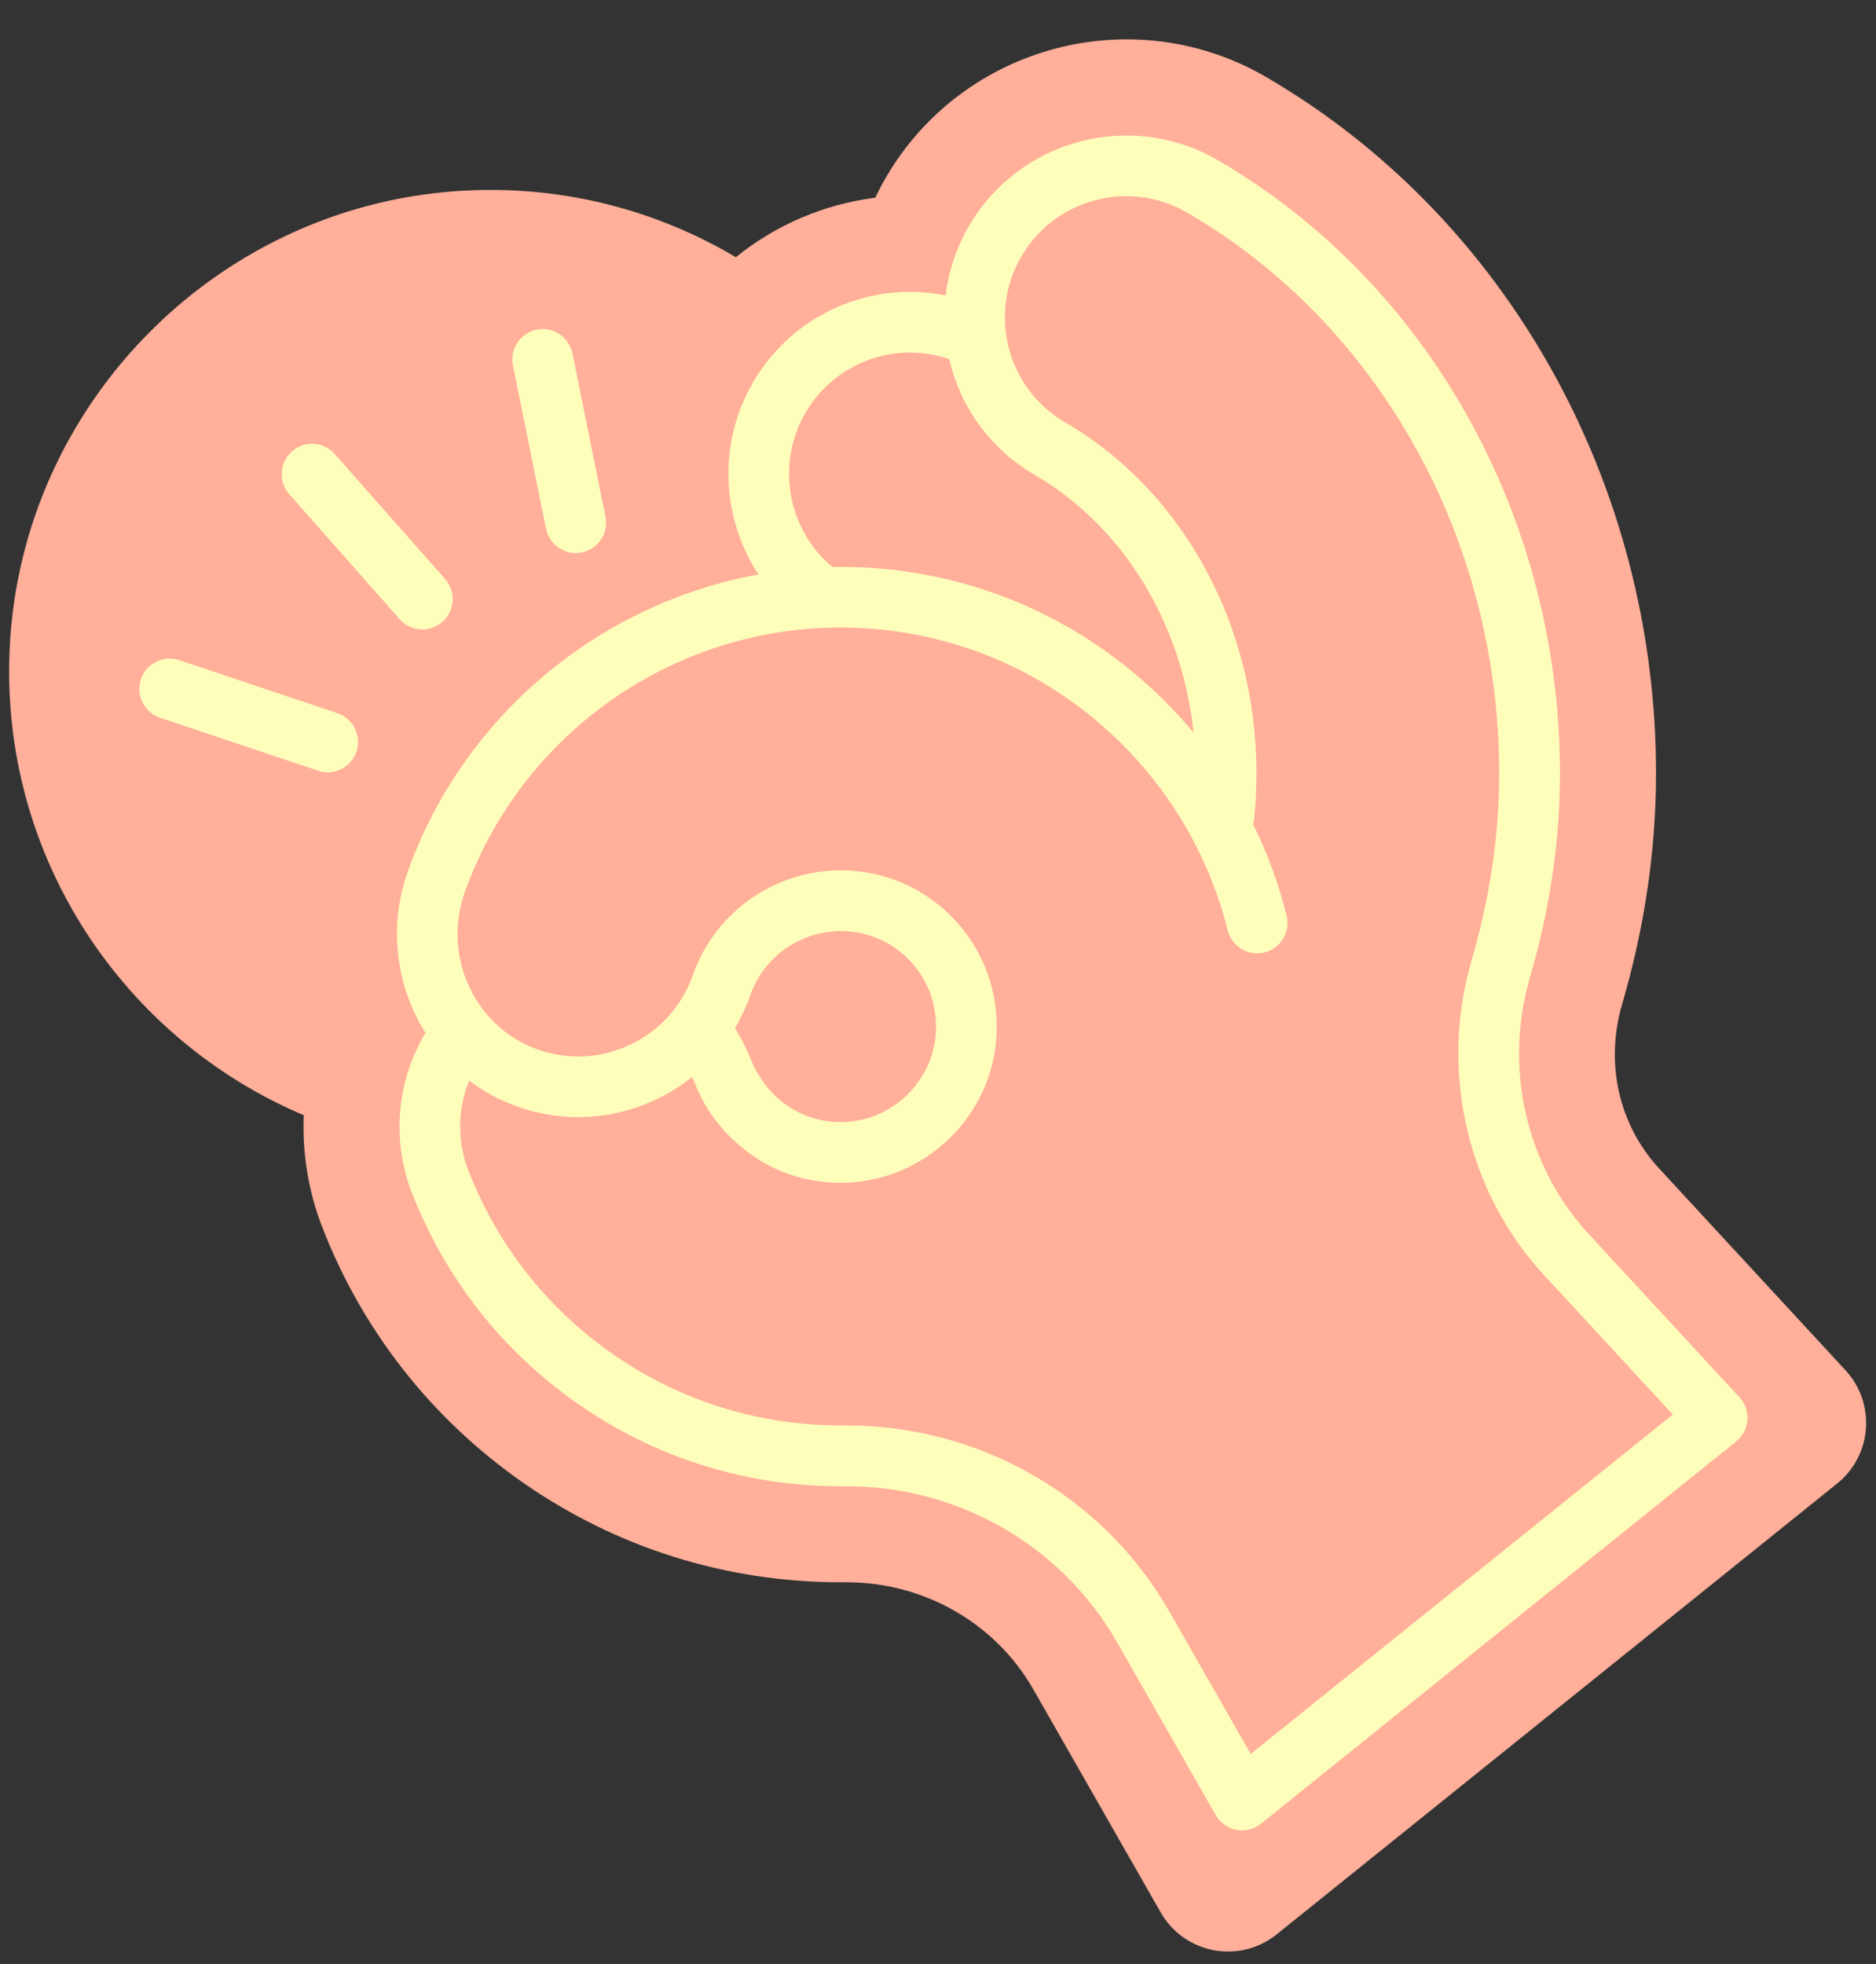
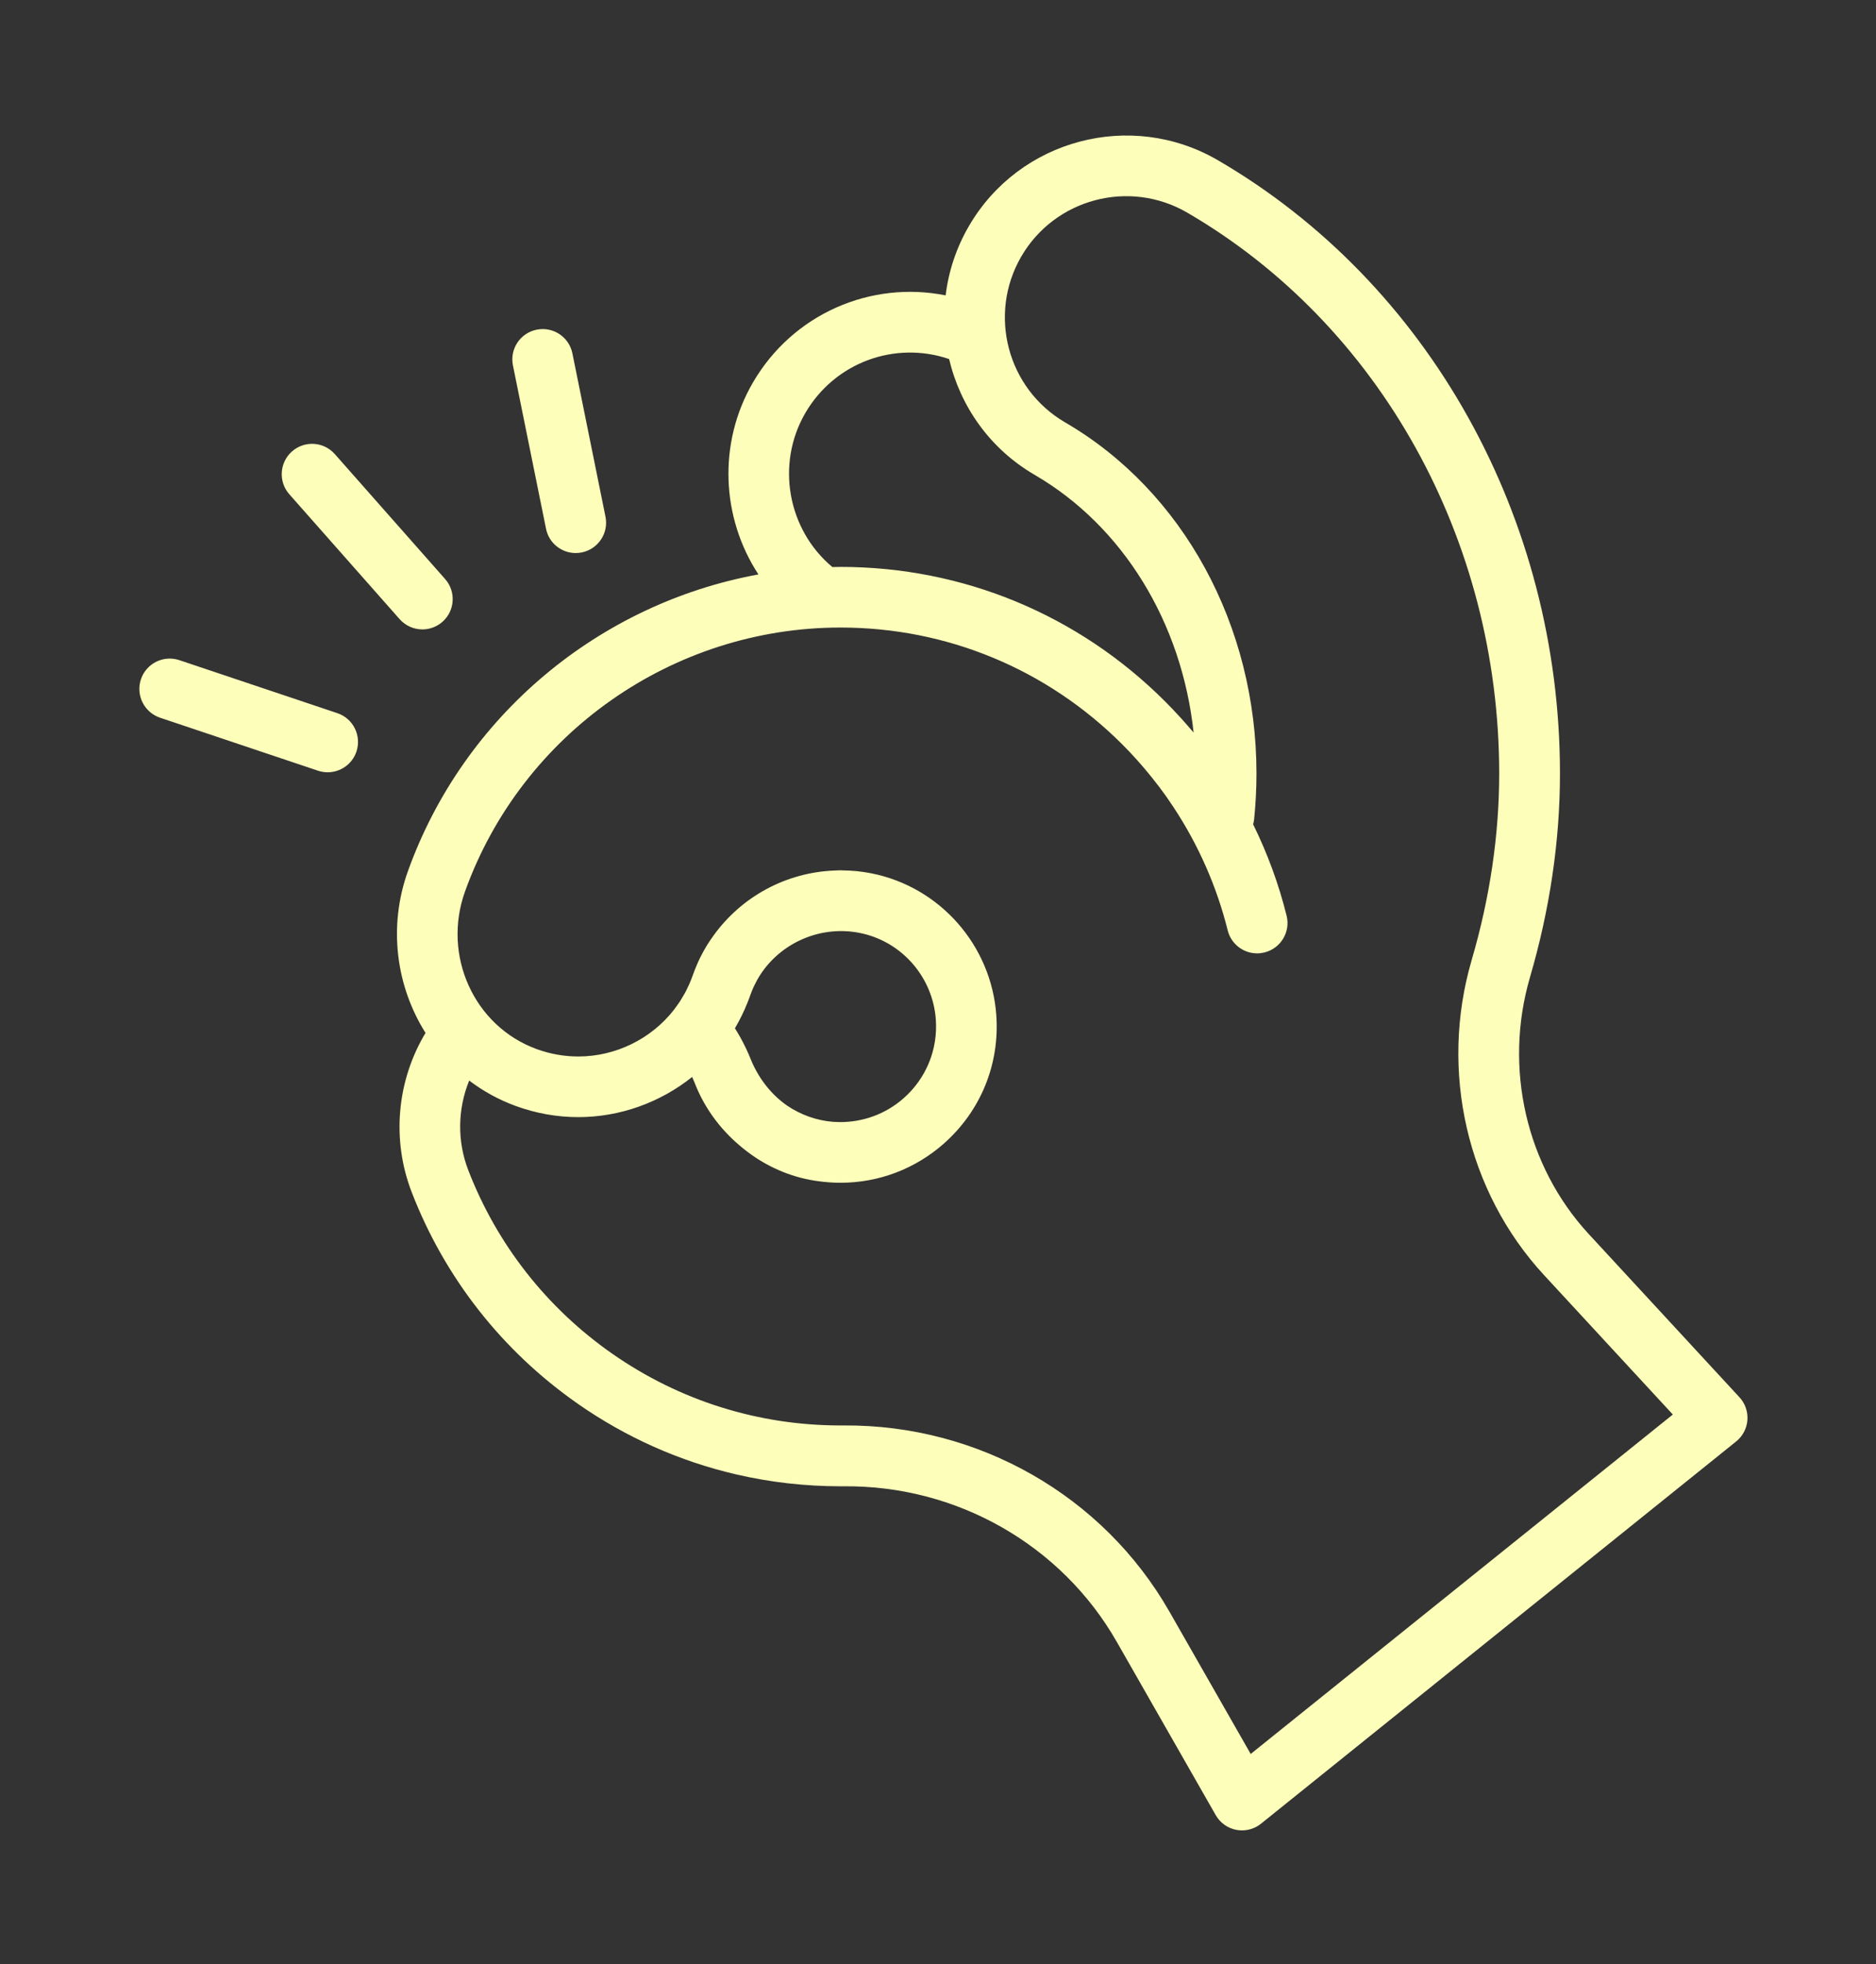
<svg xmlns="http://www.w3.org/2000/svg" fill="#fefebb" height="388.4" preserveAspectRatio="xMidYMid meet" version="1" viewBox="-1.8 -7.8 371.0 388.4" width="371" zoomAndPan="magnify">
  <rect x="-1.8" y="-7.8" width="371.0" height="388.4" fill="#333333" stroke="none" />
  <g id="change1_1">
-     <path d="M361.52,285.55l-110.85,89.16c-7.35,5.91-18.25,3.85-22.93-4.35l-25.18-44.09 c-7.48-13.1-21.6-21.19-36.92-21.19c-0.11,0-0.23,0-0.34,0l-0.87,0c-22.62,0-44.36-6.83-62.88-19.76 c-18.03-12.59-31.74-30.07-39.65-50.54c-2.75-7.12-3.94-14.63-3.63-22.06c-35.49-15-60.06-50.92-58.16-92.22 c2.25-48.84,41.8-88.4,90.64-90.64c19.37-0.89,37.56,4.05,52.97,13.2c7.97-6.44,17.53-10.49,27.56-11.76 c0.65-1.35,1.35-2.68,2.11-3.99c15.25-26.21,48.99-35.13,75.2-19.88c47.56,27.67,77.11,80.44,77.11,137.72 c0,15.06-2.25,30.41-6.7,45.6c-3.42,11.7-0.68,23.86,7.34,32.54l36.84,39.88C369.2,269.72,368.44,279.98,361.52,285.55z" fill="#ffaf9a" />
-   </g>
+     </g>
  <g id="change2_1">
    <path d="M99.64,64.46c-0.66-3.25,1.44-6.41,4.69-7.07c3.25-0.66,6.41,1.44,7.07,4.69l6.54,32.29c0.66,3.25-1.44,6.41-4.69,7.07 c-0.4,0.08-0.8,0.12-1.2,0.12c-2.8,0-5.3-1.96-5.87-4.81L99.64,64.46z M64.91,133.22l-31.24-10.48c-3.14-1.05-6.54,0.64-7.6,3.78 c-1.05,3.14,0.64,6.54,3.78,7.6l31.24,10.48c0.63,0.21,1.28,0.31,1.91,0.31c2.51,0,4.85-1.58,5.69-4.09 C69.74,137.67,68.05,134.27,64.91,133.22z M77.23,114.63c1.19,1.34,2.84,2.03,4.5,2.03c1.41,0,2.83-0.5,3.97-1.5 c2.48-2.19,2.72-5.99,0.52-8.47l-21.81-24.7c-2.19-2.48-5.98-2.72-8.47-0.52c-2.48,2.19-2.72,5.99-0.52,8.47L77.23,114.63z M343.77,273c-0.12,1.66-0.93,3.19-2.22,4.23l-93.96,75.58c-1.07,0.86-2.4,1.33-3.76,1.33c-0.37,0-0.75-0.03-1.12-0.1 c-1.73-0.33-3.22-1.39-4.09-2.92l-19.56-34.25c-10.94-19.16-31.59-30.95-53.91-30.77l-0.72,0c-7.02,0-13.93-0.79-20.64-2.35 c-11.18-2.59-21.79-7.31-31.36-13.99c-0.01,0-0.01-0.01-0.02-0.02c-14.91-10.42-26.25-24.87-32.79-41.79 c-4.01-10.37-2.96-22.01,2.73-31.5c-5.79-9.2-7.45-20.96-3.46-32.04c11.07-30.76,37.85-52.87,69.3-58.62 c-7.32-11.15-8.08-25.93-1.09-37.95c7.91-13.59,23.32-20.2,38.11-17.23c0.57-4.71,2.08-9.37,4.61-13.72 c9.98-17.16,32.06-23,49.22-13.01c41.73,24.28,67.66,70.76,67.66,121.3c0,13.26-2,26.81-5.93,40.27 c-5.23,17.89-0.78,37.34,11.62,50.77l29.81,32.28C343.32,269.71,343.89,271.34,343.77,273z M162.81,104.33 c0.54-0.01,1.07-0.03,1.61-0.03c24.24,0,47.06,9.46,64.24,26.65c0.99,0.99,1.95,2.01,2.89,3.04c0.02,0.03,0.05,0.04,0.08,0.07 c0.13,0.14,0.25,0.28,0.37,0.42c0.33,0.37,0.65,0.74,0.98,1.11c0.28,0.32,0.56,0.65,0.84,0.97c0.14,0.17,0.29,0.33,0.43,0.5 c-2.33-21.71-13.92-40.77-31.43-50.96c-8.89-5.17-14.73-13.6-16.92-22.9c-10.72-3.66-22.62,0.67-28.44,10.67 C151.61,83.94,153.93,96.91,162.81,104.33z M329.02,271.91l-25.46-27.56c-15.25-16.5-20.73-40.37-14.33-62.28 c3.62-12.37,5.45-24.78,5.45-36.9c0-46.28-23.64-88.79-61.7-110.93c-11.44-6.65-26.16-2.76-32.81,8.68 c-6.65,11.44-2.76,26.16,8.68,32.81c23.34,13.58,37.83,40.19,37.83,69.44c0,3.01-0.16,6.03-0.46,9c-0.04,0.36-0.11,0.7-0.2,1.03 c2.84,5.77,5.07,11.83,6.62,18.07c0.8,3.22-1.16,6.47-4.38,7.27c-0.49,0.12-0.97,0.18-1.45,0.18c-2.69,0-5.14-1.82-5.82-4.55 c-2.15-8.64-5.79-16.9-10.71-24.35c-0.03-0.05-0.07-0.1-0.1-0.15c-0.4-0.6-0.81-1.2-1.22-1.79c-0.1-0.14-0.2-0.27-0.29-0.41 c-0.35-0.5-0.71-0.99-1.08-1.48c-0.16-0.21-0.32-0.42-0.48-0.62c-0.32-0.41-0.63-0.82-0.96-1.23c-0.21-0.26-0.42-0.52-0.63-0.78 c-0.29-0.35-0.57-0.7-0.87-1.05c-0.24-0.29-0.49-0.57-0.74-0.86c-0.28-0.32-0.55-0.63-0.83-0.95c-0.94-1.05-1.91-2.08-2.91-3.08 c-14.92-14.92-34.72-23.13-55.76-23.13c-33.18,0-63.01,20.96-74.24,52.17c-4.57,12.69,1.79,26.68,14.17,31.19 c2.66,0.97,5.43,1.46,8.23,1.46c7.36,0,14.43-3.46,18.94-9.27c0.23-0.3,0.45-0.61,0.66-0.92c0.16-0.23,0.33-0.45,0.48-0.68 c0.21-0.32,0.4-0.66,0.6-1c0.13-0.22,0.27-0.44,0.4-0.67c0.21-0.39,0.4-0.78,0.58-1.18c0.09-0.19,0.19-0.37,0.27-0.56 c0.26-0.6,0.5-1.2,0.72-1.82c0.24-0.7,0.52-1.37,0.8-2.04c0.05-0.12,0.11-0.25,0.16-0.37c0.27-0.61,0.56-1.2,0.87-1.79 c0.1-0.18,0.2-0.36,0.3-0.55c0.28-0.51,0.57-1,0.88-1.49c0.17-0.27,0.35-0.54,0.54-0.81c0.18-0.26,0.36-0.52,0.55-0.78 c5.48-7.61,14.24-12.46,23.88-12.84c0.16-0.01,0.32-0.01,0.48-0.02c0.24-0.01,0.48-0.03,0.73-0.03c0.12,0,0.23,0.01,0.35,0.02 c1.92,0.01,3.86,0.21,5.8,0.59c13.54,2.7,23.68,14.23,24.67,28.04c0.69,9.69-3.08,18.94-10.36,25.38 c-5.71,5.05-12.92,7.75-20.42,7.76c-0.01,0-0.02,0-0.04,0c-0.02,0-0.04,0-0.07,0c-0.7,0-1.4-0.03-2.1-0.08 c-0.12-0.01-0.24-0.02-0.35-0.03c-1.21-0.1-2.42-0.25-3.63-0.49c-4.73-0.93-9.1-3.01-12.83-5.98c-0.22-0.17-0.44-0.35-0.66-0.53 c-0.15-0.12-0.29-0.25-0.44-0.38c-3.82-3.26-6.89-7.44-8.76-12.29c-0.12-0.3-0.26-0.6-0.38-0.89c-0.04-0.08-0.07-0.16-0.11-0.25 c-6.33,5.06-14.3,7.94-22.51,7.94c-4.21,0-8.36-0.74-12.34-2.19c-3.4-1.24-6.49-2.95-9.24-5.04c-2.29,5.62-2.41,11.97-0.18,17.73 c5.68,14.7,15.53,27.25,28.48,36.29c13.28,9.27,28.89,14.18,45.13,14.18l0.62,0c26.68-0.19,51.34,13.9,64.43,36.82l16.07,28.14 L329.02,271.91z M176.93,209.34c4.45-3.94,6.76-9.61,6.34-15.54c-0.6-8.44-6.79-15.48-15.04-17.12c-7.49-1.49-15.01,1.68-19.25,7.64 c-0.04,0.05-0.07,0.1-0.11,0.16c-0.26,0.37-0.5,0.76-0.73,1.15c-0.06,0.11-0.13,0.21-0.19,0.32c-0.2,0.36-0.39,0.74-0.57,1.11 c-0.06,0.13-0.13,0.25-0.18,0.38c-0.22,0.5-0.43,1-0.61,1.53c-0.28,0.81-0.6,1.6-0.94,2.38c-0.07,0.17-0.15,0.35-0.22,0.52 c-0.34,0.76-0.71,1.52-1.1,2.25c-0.06,0.11-0.12,0.21-0.17,0.31c-0.2,0.37-0.41,0.74-0.62,1.11c0.32,0.5,0.62,1,0.91,1.51 c0.03,0.05,0.05,0.1,0.08,0.14c0.38,0.67,0.73,1.35,1.06,2.04c0.07,0.14,0.14,0.29,0.21,0.43c0.29,0.62,0.57,1.24,0.82,1.88 c1.44,3.59,3.71,6.59,6.51,8.75c0.07,0.05,0.14,0.1,0.21,0.16c0.17,0.13,0.35,0.25,0.53,0.38c2.66,1.8,5.77,2.93,9.05,3.2 c0.14,0.01,0.27,0.01,0.41,0.02c0.26,0.02,0.53,0.03,0.8,0.03C168.83,214.14,173.36,212.5,176.93,209.34z" />
  </g>
</svg>